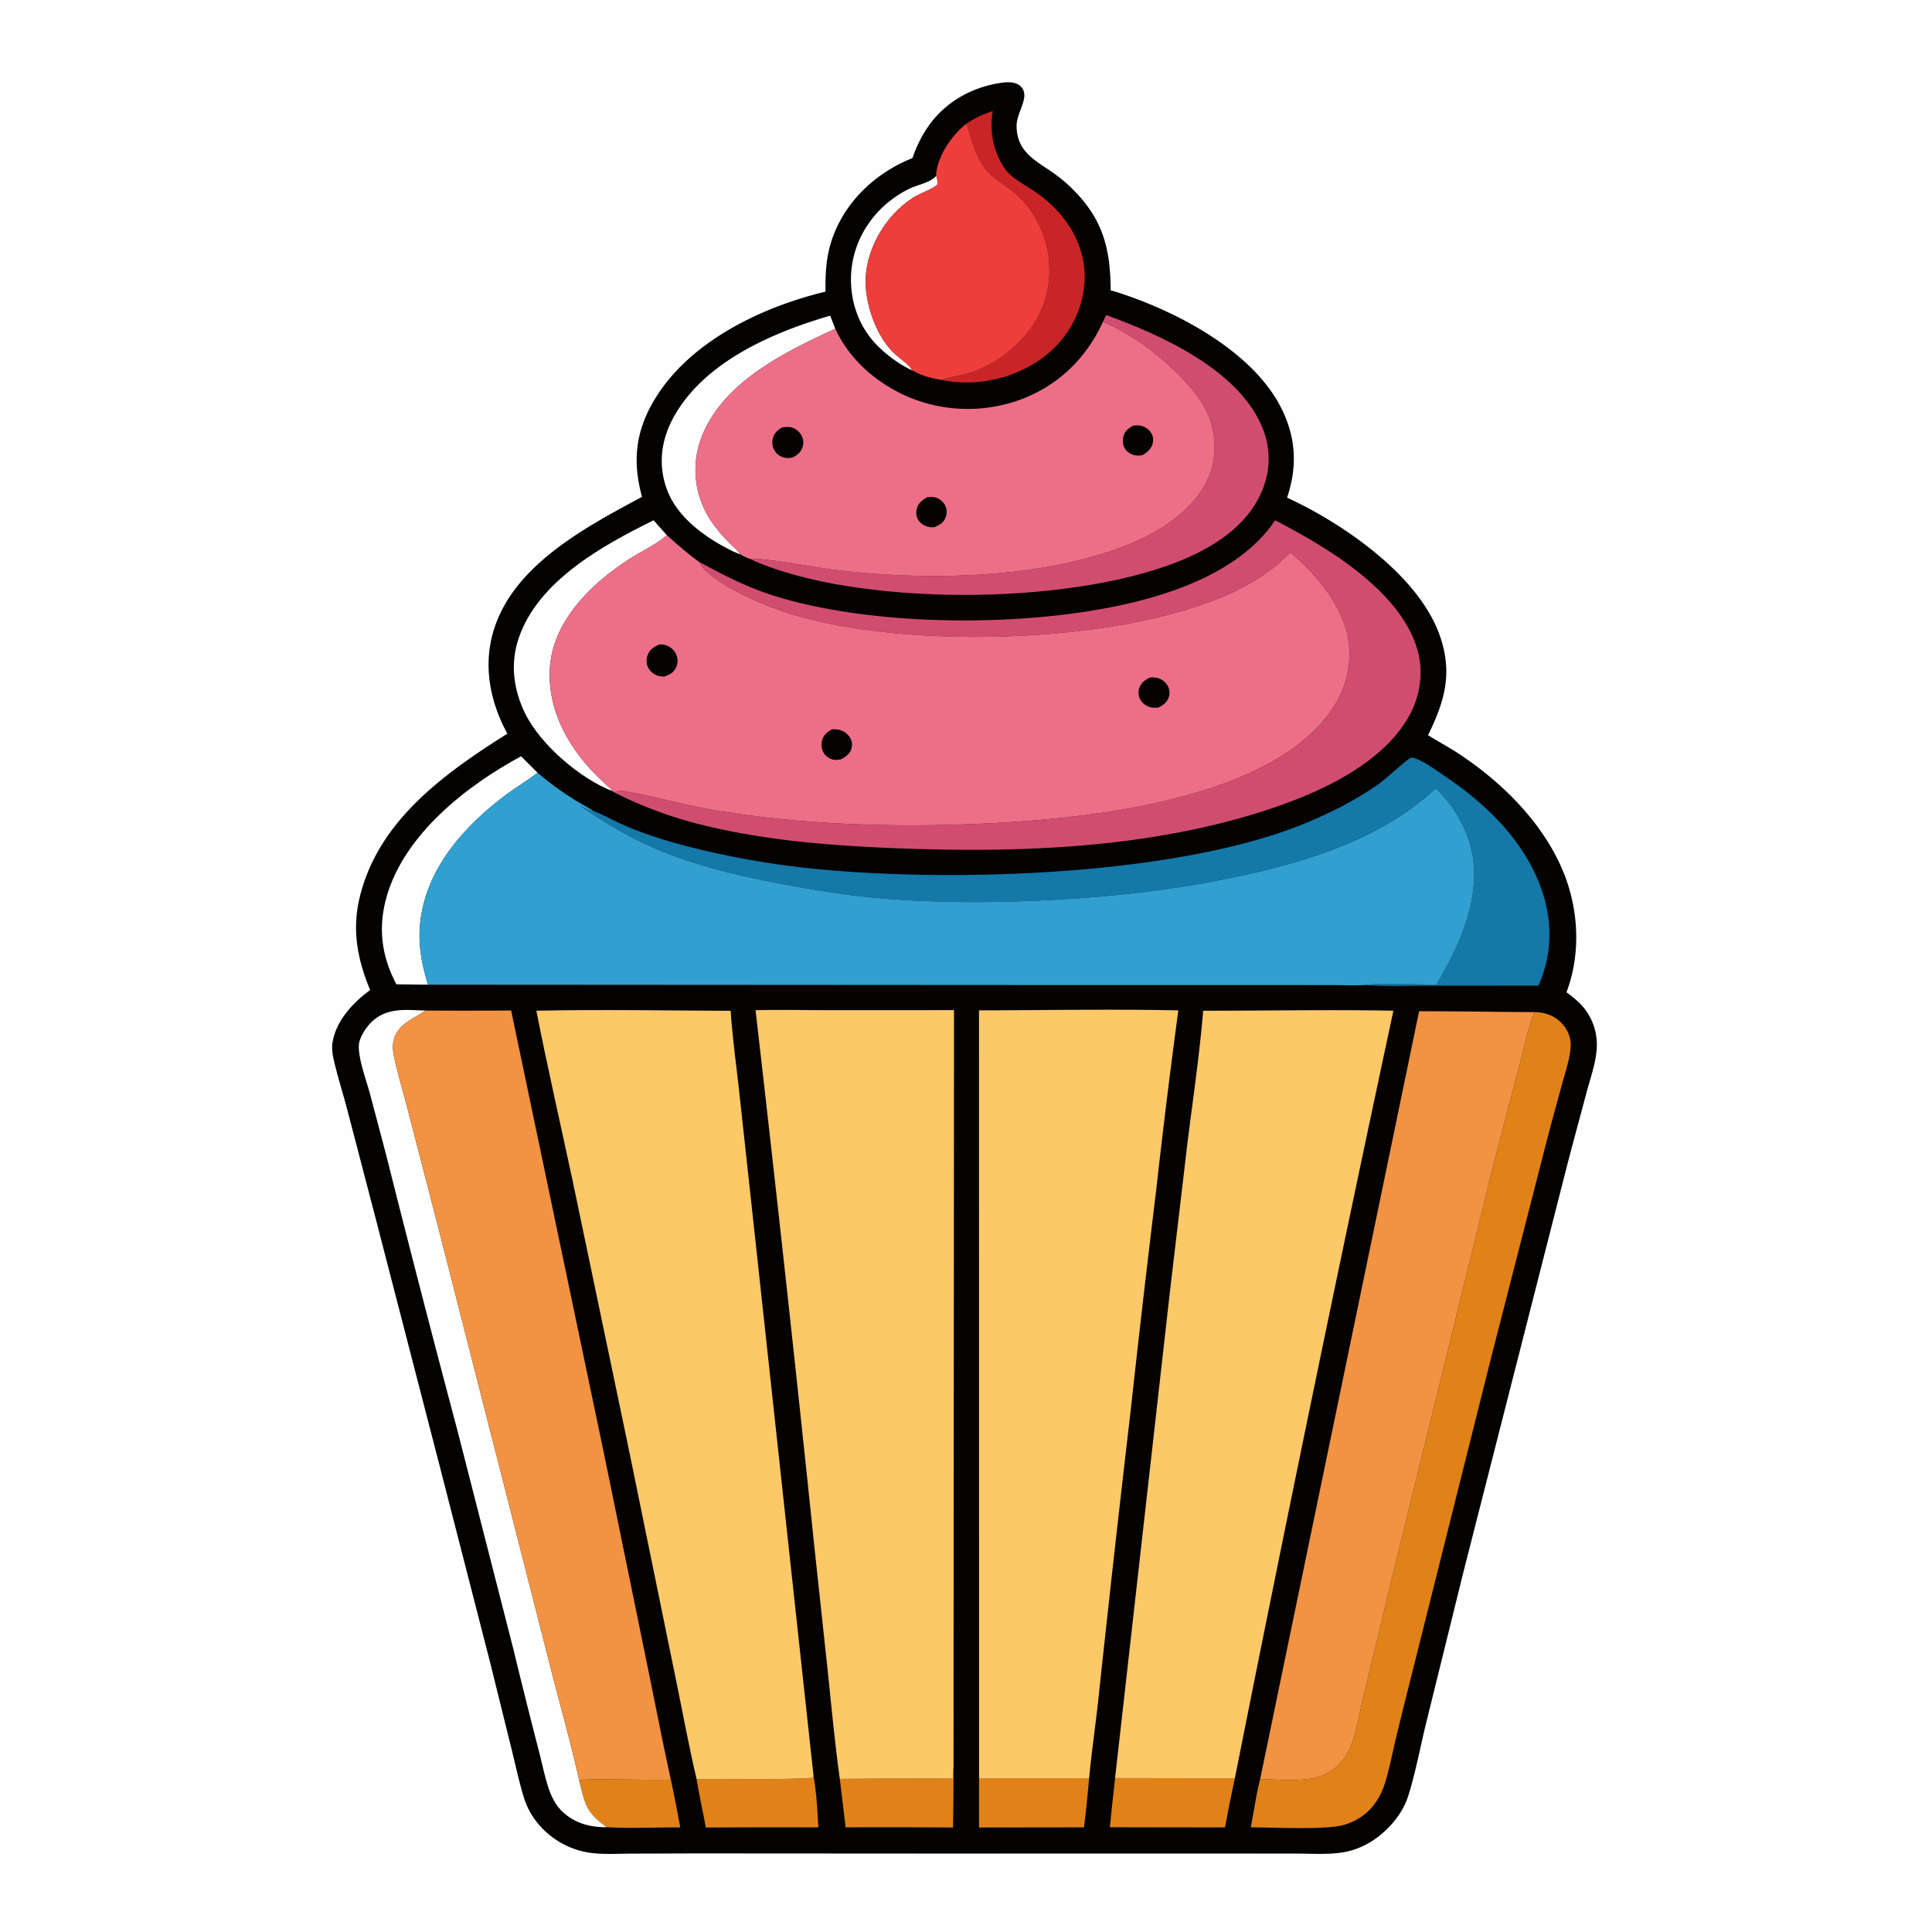
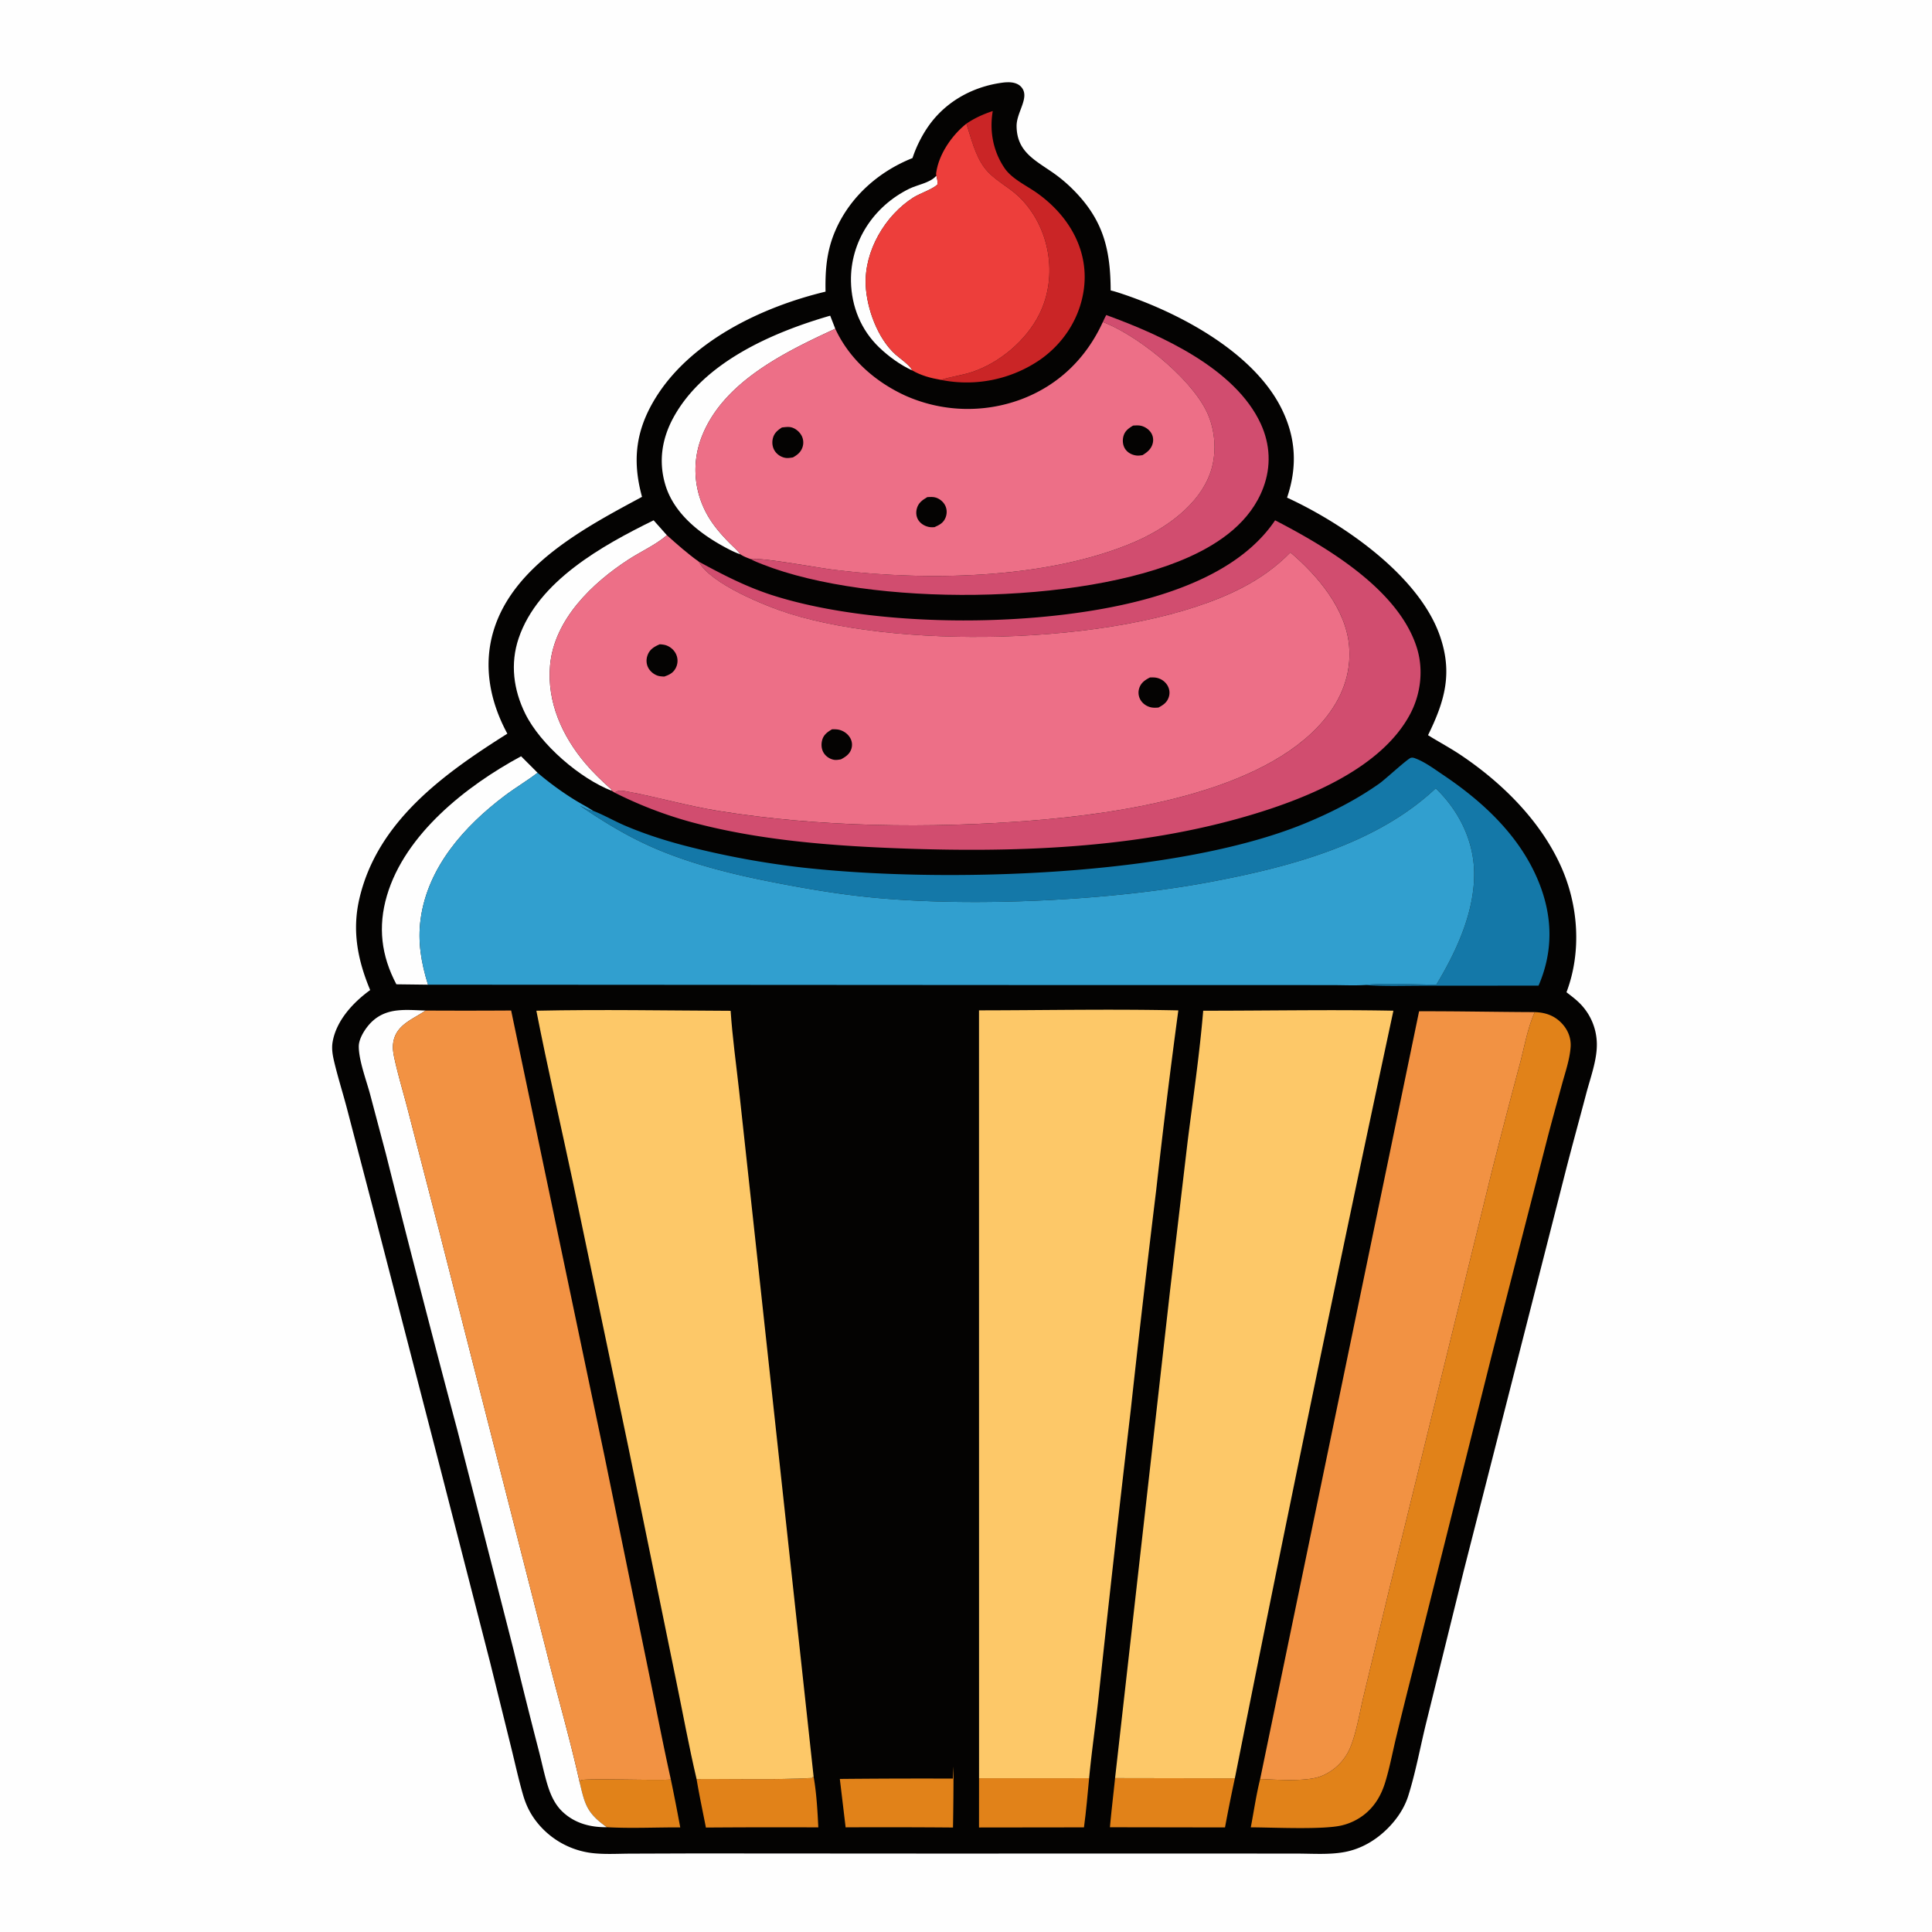
<svg xmlns="http://www.w3.org/2000/svg" version="1.1" style="display: block;" viewBox="0 0 2048 2048" width="1024" height="1024">
  <path transform="translate(0,0)" fill="rgb(254,254,254)" d="M 0 0 L 2048 0 L 2048 2048 L 0 2048 L 0 0 z" />
  <path transform="translate(0,0)" fill="rgb(4,3,2)" d="M 1064.62 87.379 A 67.322 67.322 0 0 1 1068.47 87.189 C 1073.43 87.118 1078.89 88.211 1082.39 92.012 C 1092.38 102.848 1077.51 118.501 1077.63 133.673 C 1077.85 159.708 1095.48 168.919 1114.26 181.739 A 155.579 155.579 0 0 1 1136.24 199.72 C 1169.12 232.066 1177.13 263.215 1177.36 307.873 C 1180.6 308.604 1183.76 309.602 1186.91 310.631 C 1248.92 330.856 1328.45 372.814 1358.42 433.036 C 1373.9 464.151 1375.37 494.874 1364.33 527.514 A 445.895 445.895 0 0 1 1371.53 530.92 C 1429.14 558.845 1505.24 612.338 1526.56 674.629 C 1540.03 713.972 1531.37 743.483 1513.77 779.339 C 1525.38 786.55 1537.42 792.929 1548.78 800.574 C 1592.32 829.856 1632.68 869.757 1654.5 917.968 C 1673.27 959.449 1676.76 1008.92 1660.54 1051.82 C 1664.72 1055.08 1669.09 1058.29 1672.94 1061.93 A 61.842 61.842 0 0 1 1692.72 1106.63 C 1692.97 1123.76 1685.83 1142.66 1681.49 1159.17 C 1674.05 1187.48 1666.19 1215.69 1658.98 1244.06 L 1551.62 1665.09 L 1511.67 1826.84 C 1505.48 1852.15 1500.63 1878.84 1492.83 1903.63 C 1488.71 1916.74 1480.6 1928.6 1470.93 1938.26 C 1458.38 1950.79 1442.89 1959.96 1425.32 1963.23 C 1409.25 1966.23 1391.63 1964.91 1375.3 1964.89 L 1296.81 1964.82 L 987.2 1964.86 L 736.08 1964.71 L 667.88 1964.94 C 653.878 1965.01 639.214 1966 625.353 1964.02 A 88.136 88.136 0 0 1 567.187 1929.05 C 561.267 1920.95 557.341 1912.54 554.535 1902.92 C 549.697 1886.34 546.035 1869.29 541.881 1852.52 L 519.522 1762.18 L 466.549 1555.85 L 398.535 1292.85 L 367.902 1175.5 C 363.476 1158.66 358.105 1141.89 354.122 1124.95 C 352.526 1118.16 351.392 1111.38 352.605 1104.41 C 356.568 1081.67 374.397 1062.56 392.402 1049.51 C 379.188 1017.84 373.066 986.831 380.91 952.864 C 399.905 870.615 470.652 820.096 537.807 777.725 C 519.564 744.025 511.96 706.291 523.079 668.978 C 543.892 599.131 620.785 558.873 680.56 526.692 A 191.324 191.324 0 0 1 679.37 522.083 C 670.365 485.657 674.731 454.928 694.404 422.652 C 731.588 361.645 807.442 325.387 875.109 309.154 C 874.65 286.224 876.279 265.77 885.534 244.408 C 901.033 208.635 931.322 181.903 967.291 167.559 C 971.59 154.355 978.898 140.234 987.474 129.279 C 1006.37 105.136 1034.48 90.88 1064.62 87.379 z" />
  <path transform="translate(0,0)" fill="rgb(254,254,254)" d="M 992.55 186.304 C 993.396 189.548 994.091 192.144 993.715 195.503 C 989.254 200.367 974.91 205.126 968.542 209.147 C 938.2 228.3 916.084 266.048 917.686 302.291 C 918.784 327.126 930.372 358.792 949.177 375.719 C 953.022 379.181 965.804 388.102 966.739 392.519 C 954.322 386.873 941.788 377.695 931.95 368.264 C 912.7 349.81 902.585 324.896 902.062 298.329 C 901.229 256.112 926.175 218.586 963.751 200.128 C 972.456 195.851 985.3 193.989 991.943 186.969 C 992.149 186.751 992.347 186.525 992.55 186.304 z" />
  <path transform="translate(0,0)" fill="rgb(225,130,25)" d="M 614.347 1888.74 C 614.907 1888.2 615.316 1887.43 616.027 1887.1 C 620.955 1884.83 697.212 1887.64 711.139 1886.35 A 2041.17 2041.17 0 0 1 721.077 1937.12 C 695.32 1937.01 668.864 1938.34 643.208 1936.91 C 621.837 1921.63 620.065 1912.91 614.347 1888.74 z" />
  <path transform="translate(0,0)" fill="rgb(225,130,25)" d="M 1037.83 1885.06 L 1154.52 1885 C 1152.85 1902.37 1151.41 1919.8 1149.05 1937.08 L 1037.79 1937.22 L 1037.83 1885.06 z" />
  <path transform="translate(0,0)" fill="rgb(225,130,25)" d="M 1010.08 1885.39 C 1010.2 1881.08 1010.51 1876.79 1010.77 1872.49 A 3373.07 3373.07 0 0 1 1010.21 1937.25 A 8638.72 8638.72 0 0 0 896.398 1937.06 L 890.253 1885.75 A 8921.03 8921.03 0 0 1 1010.08 1885.39 z" />
  <path transform="translate(0,0)" fill="rgb(225,130,25)" d="M 862.465 1883.27 C 865.533 1900.66 866.582 1919.47 867.452 1937.1 A 10239.7 10239.7 0 0 0 748.296 1937.28 C 744.948 1920.19 741.279 1903.09 738.41 1885.92 C 779.148 1885.54 820.549 1886.85 861.172 1884.74 L 860.827 1884.58 L 861.802 1883.47 L 862.526 1883.81 L 862.465 1883.27 z" />
  <path transform="translate(0,0)" fill="rgb(225,130,25)" d="M 1182.02 1884.88 L 1309 1885.1 A 1743.58 1743.58 0 0 0 1298.56 1937.16 L 1176.59 1936.97 C 1178.12 1919.61 1180.26 1902.23 1182.02 1884.88 z" />
  <path transform="translate(0,0)" fill="rgb(254,254,254)" d="M 784.862 587.639 C 779.343 585.75 774.031 583.056 768.898 580.302 C 741.901 565.817 714.457 544.472 705.31 514.007 C 697.898 489.319 701.581 465.102 713.85 442.626 C 745.807 384.081 818.558 352.398 880.04 334.642 L 885.43 348.483 C 831.663 373.349 765.333 405.32 743.253 464.598 A 96.34 96.34 0 0 0 746.711 539.86 C 753.072 553.374 762.531 564.61 772.926 575.174 C 776.87 579.182 781.571 583.123 784.862 587.639 z" />
  <path transform="translate(0,0)" fill="rgb(202,37,38)" d="M 1024.41 131.088 C 1033.34 125.038 1042.16 121.119 1052.37 117.696 C 1048.75 138.737 1052.67 160.241 1064.85 178.187 C 1072.64 189.675 1088.27 196.747 1099.41 204.679 C 1133.69 229.084 1155.62 266.828 1148.45 309.734 C 1143.58 338.902 1126.76 364.325 1102.65 381.227 A 137.605 137.605 0 0 1 998.535 402.915 C 998.144 402.841 997.756 402.755 997.366 402.675 C 1008.15 399.261 1019.51 397.946 1030.29 394.383 C 1059.55 384.707 1087.72 360.972 1101.59 333.364 C 1122.05 292.624 1112.8 239.901 1079.93 208.358 C 1068.6 197.489 1052.98 190.495 1043.53 177.808 C 1033.47 164.301 1029.62 146.777 1024.41 131.088 z" />
  <path transform="translate(0,0)" fill="rgb(254,254,254)" d="M 552.372 801.68 L 569.853 819.166 C 558.635 827.777 546.397 834.949 535.108 843.461 C 492.227 875.793 453.453 919.081 445.897 974.214 C 442.597 998.294 446.535 1020.84 453.725 1043.81 L 420.177 1043.4 C 404.169 1013.18 400.425 982.497 410.144 949.45 C 429.363 884.103 494.421 832.955 552.372 801.68 z" />
  <path transform="translate(0,0)" fill="rgb(254,254,254)" d="M 692.864 551.538 L 706.911 567.354 C 706.697 567.542 706.487 567.733 706.271 567.918 C 694.792 577.711 679.234 584.706 666.459 592.99 C 627.712 618.114 587.445 656.726 583.116 705.231 C 579.637 744.208 596.011 780.426 620.822 809.601 C 628.913 819.115 637.786 827.64 647.095 835.93 C 648.393 837.086 647.951 836.622 648.713 838.406 C 614.96 825.311 573.14 789.515 556.865 756.681 C 544.33 731.393 540.647 703.586 549.815 676.532 C 570.365 615.887 638.57 578.261 692.864 551.538 z" />
  <path transform="translate(0,0)" fill="rgb(209,77,111)" d="M 1169.06 341.329 C 1170.23 338.892 1171.31 336.283 1172.65 333.944 C 1230.58 355.013 1309.45 390.543 1336.46 449.228 C 1346.49 471.024 1347.59 494.339 1339.19 516.843 C 1325.68 553.05 1293.47 575.723 1259.39 590.909 C 1145.75 641.544 923.532 643.512 808.416 598.266 C 804.192 596.606 799.735 594.909 795.767 592.691 C 806.807 590.704 865.2 601.595 882.047 603.724 C 980.427 616.156 1107.84 614.261 1200.24 575.548 C 1232.46 562.05 1268.09 538.166 1281.71 504.524 C 1290.04 483.961 1289.03 458.724 1280.14 438.525 C 1264.23 402.396 1206.79 355.728 1169.06 341.329 z" />
  <path transform="translate(0,0)" fill="rgb(254,254,254)" d="M 643.208 1936.91 C 625.76 1937.09 609.227 1932.79 596.263 1920.49 C 587.654 1912.32 583.107 1901.37 579.83 1890.19 C 576.508 1878.85 574.1 1867.19 571.131 1855.75 A 6988.61 6988.61 0 0 1 544.259 1748.41 L 484.9 1516.38 A 21529.4 21529.4 0 0 1 409.084 1223.23 L 392.225 1159.62 C 388.292 1145.05 380.271 1123.89 380.326 1109.15 C 380.359 1100.35 387.956 1089.02 394.074 1083.17 C 410.301 1067.64 430.63 1070.62 451.134 1071.22 L 450.427 1071.71 C 437.443 1080.48 420.822 1086.15 417.176 1103.41 C 415.878 1109.55 416.672 1115.33 417.982 1121.39 C 421.96 1139.77 427.571 1158.06 432.267 1176.29 L 464.809 1302.02 L 578.858 1749.01 C 590.343 1795.63 603.895 1841.88 614.347 1888.74 C 620.065 1912.91 621.837 1921.63 643.208 1936.91 z" />
  <path transform="translate(0,0)" fill="rgb(237,62,59)" d="M 1024.41 131.088 C 1029.62 146.777 1033.47 164.301 1043.53 177.808 C 1052.98 190.495 1068.6 197.489 1079.93 208.358 C 1112.8 239.901 1122.05 292.624 1101.59 333.364 C 1087.72 360.972 1059.55 384.707 1030.29 394.383 C 1019.51 397.946 1008.15 399.261 997.366 402.675 C 986.568 400.829 976.249 398.053 966.739 392.519 C 965.804 388.102 953.022 379.181 949.177 375.719 C 930.372 358.792 918.784 327.126 917.686 302.291 C 916.084 266.048 938.2 228.3 968.542 209.147 C 974.91 205.126 989.254 200.367 993.715 195.503 C 994.091 192.144 993.396 189.548 992.55 186.304 C 992.309 184.448 992.187 184.675 992.399 183.162 C 995.174 163.328 1009.04 143.341 1024.41 131.088 z" />
  <path transform="translate(0,0)" fill="rgb(20,120,168)" d="M 628.696 859.463 L 630.555 860.208 C 641.27 864.555 651.416 870.411 662.051 874.988 C 684.159 884.502 707.851 891.94 731.184 897.794 A 908.398 908.398 0 0 0 849.751 919.533 C 998.833 936.329 1246.3 929.513 1383.88 872.602 C 1411.27 861.271 1438.02 847.667 1462.25 830.53 C 1468.33 826.225 1491.96 804.374 1495.48 803.363 C 1497.62 802.747 1499.43 803.575 1501.39 804.35 C 1511.14 808.2 1520.8 815.429 1529.5 821.26 C 1572.01 849.743 1611.22 886.203 1630.91 934.441 C 1645.82 970.954 1646.74 1007.64 1631.3 1043.94 L 1630.92 1044.81 L 1511 1044.88 C 1489.76 1044.83 1468.02 1045.67 1446.87 1044.17 C 1465.28 1041.78 1502.3 1043.74 1522.54 1043.81 C 1543.84 1008.64 1563.37 966.394 1562.65 924.501 C 1562.08 890.558 1546.14 858.932 1521.92 835.674 C 1458.4 895.485 1365.29 919.457 1281.74 935.107 C 1177.85 954.566 1036.33 961.373 931.024 952.001 C 893.144 948.629 855.91 942.359 818.624 935.031 C 778.315 927.109 738.325 917.356 700.215 901.791 C 669.519 889.254 642.006 872.705 614.696 853.997 C 618.908 856.048 623.979 859.326 628.696 859.463 z" />
  <path transform="translate(0,0)" fill="rgb(225,130,25)" d="M 1626.96 1072.88 C 1638.49 1073.25 1648.25 1076.68 1656.16 1085.43 C 1662.31 1092.24 1665.57 1100.77 1664.92 1109.95 C 1663.98 1123.09 1659.28 1136.55 1655.82 1149.23 C 1650.44 1168.96 1644.95 1188.68 1639.82 1208.48 L 1581.2 1437.02 L 1497.4 1771.43 A 5568.43 5568.43 0 0 0 1479.64 1843.02 C 1475.98 1858.42 1472.98 1874.32 1468.34 1889.45 C 1464.42 1902.23 1458.01 1913.62 1447.67 1922.31 A 61.432 61.432 0 0 1 1422.32 1935 C 1402.62 1939.74 1349.31 1937.12 1325.88 1937.06 C 1329.15 1920.12 1331.64 1902.55 1335.81 1885.85 C 1353.11 1886.5 1384.2 1888.89 1399.91 1883.02 A 55.667 55.667 0 0 0 1430.72 1853.86 C 1437.67 1838.15 1441.46 1814.44 1445.59 1797.33 L 1471.67 1688.77 L 1580.96 1243.5 A 8558.86 8558.86 0 0 1 1611.26 1127.29 C 1615.95 1109.68 1619.41 1089.37 1626.96 1072.88 z" />
  <path transform="translate(0,0)" fill="rgb(209,77,111)" d="M 1351.66 551.55 C 1406.25 579.793 1482.47 624.865 1501.89 686.567 C 1509.2 709.766 1506.13 735.718 1494.76 757.07 C 1464.28 814.325 1386.02 845.941 1326.6 863.712 C 1204.87 900.121 1072.92 904.113 946.732 899.042 C 875.031 896.16 800.866 890.002 731.422 871.091 A 436.271 436.271 0 0 1 651.579 840.234 C 655.432 837.293 659.603 838.055 664.175 838.902 C 696.905 844.971 728.809 854.33 761.81 859.647 C 868.675 876.864 984.914 878.355 1092.79 869.905 C 1187.35 862.497 1338.12 840.515 1402.85 763.945 C 1422.04 741.251 1432.72 714.567 1430.1 684.624 C 1426.66 645.448 1396.88 610.208 1367.9 585.619 C 1352.73 601.028 1336 612.962 1316.83 622.942 C 1200.4 683.548 960.92 689.588 836.511 650.35 C 811.309 642.402 752.837 618.655 740.748 595.37 C 766.469 609.383 791.73 622.403 819.757 631.293 C 931.133 666.619 1110.4 665.851 1222.82 632.797 C 1271.18 618.577 1322.76 594.568 1351.66 551.55 z" />
  <path transform="translate(0,0)" fill="rgb(242,146,67)" d="M 1504.3 1071.98 C 1545.18 1071.85 1586.08 1072.75 1626.96 1072.88 C 1619.41 1089.37 1615.95 1109.68 1611.26 1127.29 A 8558.86 8558.86 0 0 0 1580.96 1243.5 L 1471.67 1688.77 L 1445.59 1797.33 C 1441.46 1814.44 1437.67 1838.15 1430.72 1853.86 A 55.667 55.667 0 0 1 1399.91 1883.02 C 1384.2 1888.89 1353.11 1886.5 1335.81 1885.85 L 1504.3 1071.98 z" />
  <path transform="translate(0,0)" fill="rgb(242,146,67)" d="M 451.134 1071.22 A 7583.91 7583.91 0 0 0 541.832 1071.18 L 640.832 1543.73 L 688.28 1775.65 C 695.842 1812.53 702.939 1849.61 711.139 1886.35 C 697.212 1887.64 620.955 1884.83 616.027 1887.1 C 615.316 1887.43 614.907 1888.2 614.347 1888.74 C 603.895 1841.88 590.343 1795.63 578.858 1749.01 L 464.809 1302.02 L 432.267 1176.29 C 427.571 1158.06 421.96 1139.77 417.982 1121.39 C 416.672 1115.33 415.878 1109.55 417.176 1103.41 C 420.822 1086.15 437.443 1080.48 450.427 1071.71 L 451.134 1071.22 z" />
  <path transform="translate(0,0)" fill="rgb(237,111,135)" d="M 1169.06 341.329 C 1206.79 355.728 1264.23 402.396 1280.14 438.525 C 1289.03 458.724 1290.04 483.961 1281.71 504.524 C 1268.09 538.166 1232.46 562.05 1200.24 575.548 C 1107.84 614.261 980.427 616.156 882.047 603.724 C 865.2 601.595 806.807 590.704 795.767 592.691 C 791.929 591.251 788.302 589.932 784.862 587.639 C 781.571 583.123 776.87 579.182 772.926 575.174 C 762.531 564.61 753.072 553.374 746.711 539.86 A 96.34 96.34 0 0 1 743.253 464.598 C 765.333 405.32 831.663 373.349 885.43 348.483 C 900.258 380.502 927.434 404.43 959.095 419.103 A 162.217 162.217 0 0 0 1082.25 423.387 C 1122.1 408.461 1151.44 379.715 1169.06 341.329 z" />
  <path transform="translate(0,0)" fill="rgb(4,3,2)" d="M 1201.15 451.131 C 1203.48 451.003 1205.93 450.802 1208.25 451.127 C 1212.56 451.734 1217.06 454.439 1219.62 457.957 A 14.209 14.209 0 0 1 1221.98 469.719 C 1220.54 475.818 1216.25 479.347 1211.14 482.458 C 1208.67 482.847 1206.49 483.165 1204.01 482.767 C 1199.46 482.038 1195.24 479.736 1192.68 475.825 C 1190.22 472.064 1189.73 467.133 1190.79 462.83 C 1192.24 456.933 1196.18 454.092 1201.15 451.131 z" />
  <path transform="translate(0,0)" fill="rgb(4,3,2)" d="M 982.979 526.964 C 986.011 526.822 989.404 526.538 992.31 527.54 C 996.473 528.974 1000.25 532.174 1002.11 536.185 C 1003.93 540.095 1003.94 544.653 1002.35 548.642 C 1000.08 554.342 995.968 556.382 990.64 558.79 C 989.261 558.876 987.877 558.992 986.495 558.865 C 981.671 558.422 976.729 555.919 973.892 551.94 C 971.37 548.402 970.757 544.01 971.698 539.821 C 973.167 533.282 977.506 530.18 982.979 526.964 z" />
  <path transform="translate(0,0)" fill="rgb(4,3,2)" d="M 828.901 453.122 C 831.63 452.845 834.607 452.381 837.337 452.717 C 842.014 453.294 846.538 456.732 849.019 460.626 A 15.626 15.626 0 0 1 850.888 473.428 C 849.19 479.097 845.507 482.104 840.524 484.89 C 838.005 485.277 835.312 485.765 832.769 485.388 C 828.426 484.744 824.302 482.197 821.742 478.641 C 818.913 474.714 818.119 469.749 819.182 465.064 C 820.503 459.242 824.074 456.214 828.901 453.122 z" />
  <path transform="translate(0,0)" fill="rgb(253,200,104)" d="M 1037.78 1071.01 C 1108.13 1070.94 1178.76 1069.51 1249.08 1071.06 A 8288.72 8288.72 0 0 0 1225.62 1261.56 A 18449.4 18449.4 0 0 0 1198.66 1494.53 A 30059 30059 0 0 0 1164.4 1800.25 C 1161.38 1828.51 1157.16 1856.72 1154.52 1885 L 1037.83 1885.06 L 1037.78 1071.01 z" />
  <path transform="translate(0,0)" fill="rgb(253,200,104)" d="M 1275.45 1071.4 C 1342.58 1071.44 1409.97 1070.12 1477.07 1071.39 A 56125.3 56125.3 0 0 0 1309 1885.1 L 1182.02 1884.88 L 1240.3 1368.11 L 1258.93 1210.04 C 1264.74 1163.98 1271.58 1117.66 1275.45 1071.4 z" />
  <path transform="translate(0,0)" fill="rgb(253,200,104)" d="M 568.562 1071.4 C 637.111 1069.95 705.94 1071.22 774.509 1071.5 C 776.375 1099.71 780.398 1128.13 783.494 1156.26 L 800.462 1312.2 L 862.465 1883.27 L 862.526 1883.81 L 861.802 1883.47 L 860.827 1884.58 L 861.172 1884.74 C 820.549 1886.85 779.148 1885.54 738.41 1885.92 C 730.185 1850.94 723.723 1815.27 716.442 1780.07 L 665.981 1533.55 L 607.085 1251.98 C 594.243 1191.76 580.403 1131.83 568.562 1071.4 z" />
-   <path transform="translate(0,0)" fill="rgb(253,200,104)" d="M 800.908 1070.84 C 825.211 1070.26 849.648 1070.79 873.963 1070.8 L 1011.28 1070.77 L 1010.77 1872.49 C 1010.51 1876.79 1010.2 1881.08 1010.08 1885.39 A 8921.03 8921.03 0 0 0 890.253 1885.75 C 884.99 1847.84 881.417 1809.52 877.446 1771.46 L 863.856 1645.16 A 50791.7 50791.7 0 0 0 800.908 1070.84 z" />
  <path transform="translate(0,0)" fill="rgb(49,159,207)" d="M 569.853 819.166 A 321.017 321.017 0 0 0 608.605 847.529 C 615.186 851.644 622.238 855.206 628.696 859.463 C 623.979 859.326 618.908 856.048 614.696 853.997 C 642.006 872.705 669.519 889.254 700.215 901.791 C 738.325 917.356 778.315 927.109 818.624 935.031 C 855.91 942.359 893.144 948.629 931.024 952.001 C 1036.33 961.373 1177.85 954.566 1281.74 935.107 C 1365.29 919.457 1458.4 895.485 1521.92 835.674 C 1546.14 858.932 1562.08 890.558 1562.65 924.501 C 1563.37 966.394 1543.84 1008.64 1522.54 1043.81 C 1502.3 1043.74 1465.28 1041.78 1446.87 1044.17 C 1435.66 1044.83 1424.14 1044.27 1412.9 1044.26 L 1344.89 1044.19 L 1138.08 1044.22 L 453.725 1043.81 C 446.535 1020.84 442.597 998.294 445.897 974.214 C 453.453 919.081 492.227 875.793 535.108 843.461 C 546.397 834.949 558.635 827.777 569.853 819.166 z" />
  <path transform="translate(0,0)" fill="rgb(237,111,135)" d="M 706.911 567.354 C 717.899 577.137 728.752 586.805 740.748 595.37 C 752.837 618.655 811.309 642.402 836.511 650.35 C 960.92 689.588 1200.4 683.548 1316.83 622.942 C 1336 612.962 1352.73 601.028 1367.9 585.619 C 1396.88 610.208 1426.66 645.448 1430.1 684.624 C 1432.72 714.567 1422.04 741.251 1402.85 763.945 C 1338.12 840.515 1187.35 862.497 1092.79 869.905 C 984.914 878.355 868.675 876.864 761.81 859.647 C 728.809 854.33 696.905 844.971 664.175 838.902 C 659.603 838.055 655.432 837.293 651.579 840.234 L 648.713 838.406 C 647.951 836.622 648.393 837.086 647.095 835.93 C 637.786 827.64 628.913 819.115 620.822 809.601 C 596.011 780.426 579.637 744.208 583.116 705.231 C 587.445 656.726 627.712 618.114 666.459 592.99 C 679.234 584.706 694.792 577.711 706.271 567.918 C 706.487 567.733 706.697 567.542 706.911 567.354 z" />
  <path transform="translate(0,0)" fill="rgb(4,3,2)" d="M 882.03 773.068 C 884.271 773.051 886.582 773.011 888.789 773.449 C 893.804 774.445 898.466 777.595 901.088 782.006 A 14.287 14.287 0 0 1 902.621 793.328 C 900.965 799.225 896.525 802.232 891.388 804.946 C 888.857 805.371 886.273 805.867 883.721 805.353 C 879.451 804.492 875.472 801.805 873.171 798.099 C 870.697 794.112 870.341 789.126 871.508 784.654 C 873.022 778.848 877.101 775.959 882.03 773.068 z" />
  <path transform="translate(0,0)" fill="rgb(4,3,2)" d="M 1218.99 718.147 C 1221.54 718.044 1224.03 718.002 1226.53 718.596 A 17.455 17.455 0 0 1 1237.58 726.643 C 1239.78 730.397 1240.33 734.771 1238.96 738.92 C 1237.05 744.717 1233.15 747.293 1227.99 750.038 C 1225.27 750.229 1222.59 750.401 1219.92 749.773 C 1215.39 748.708 1211.23 745.85 1208.9 741.783 A 15.102 15.102 0 0 1 1207.43 730.197 C 1209.21 723.922 1213.48 720.985 1218.99 718.147 z" />
  <path transform="translate(0,0)" fill="rgb(4,3,2)" d="M 699.328 682.973 C 701.778 683.13 704.395 683.375 706.699 684.265 C 711.307 686.044 715.288 689.791 717.066 694.424 A 16.643 16.643 0 0 1 716.431 707.911 C 713.775 713.273 709.502 715.379 704.072 717.196 C 702.251 717.092 700.364 717.006 698.578 716.626 C 694.015 715.657 689.474 712.112 687.27 708.035 C 685.041 703.913 684.827 699.128 686.383 694.74 C 688.667 688.296 693.376 685.588 699.328 682.973 z" />
</svg>